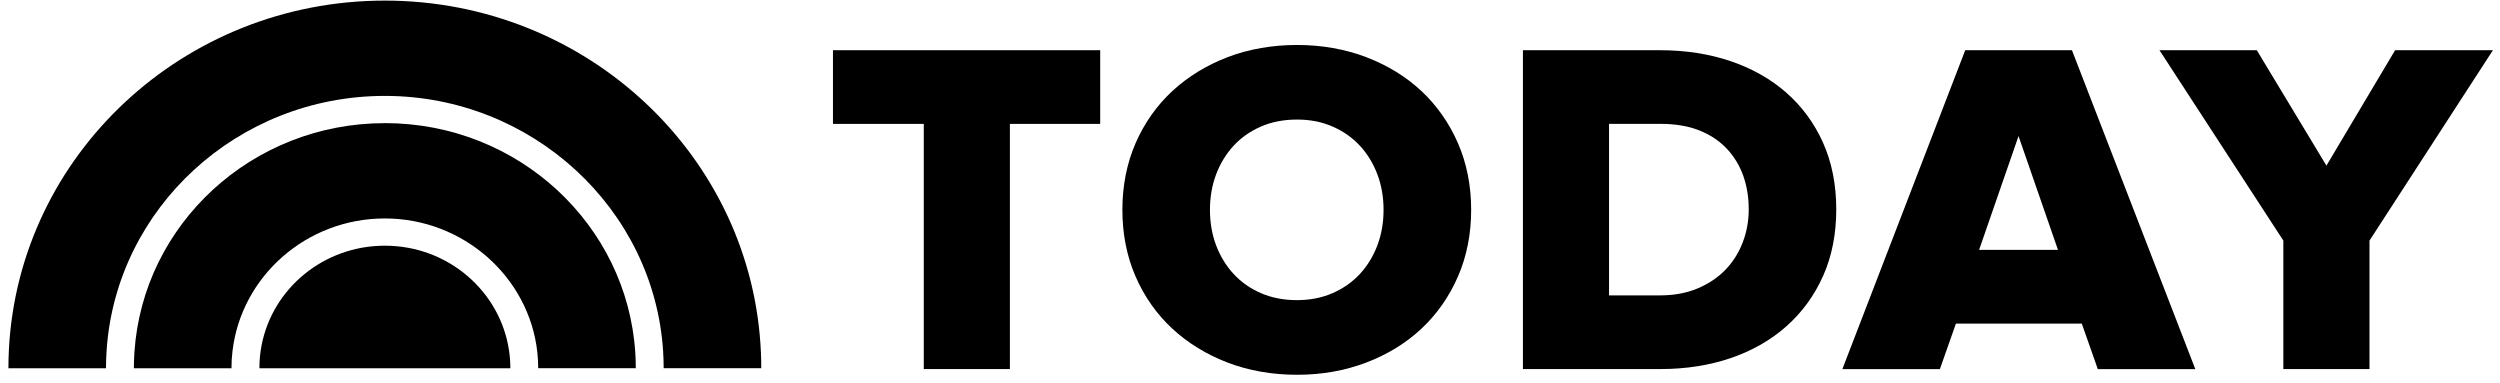
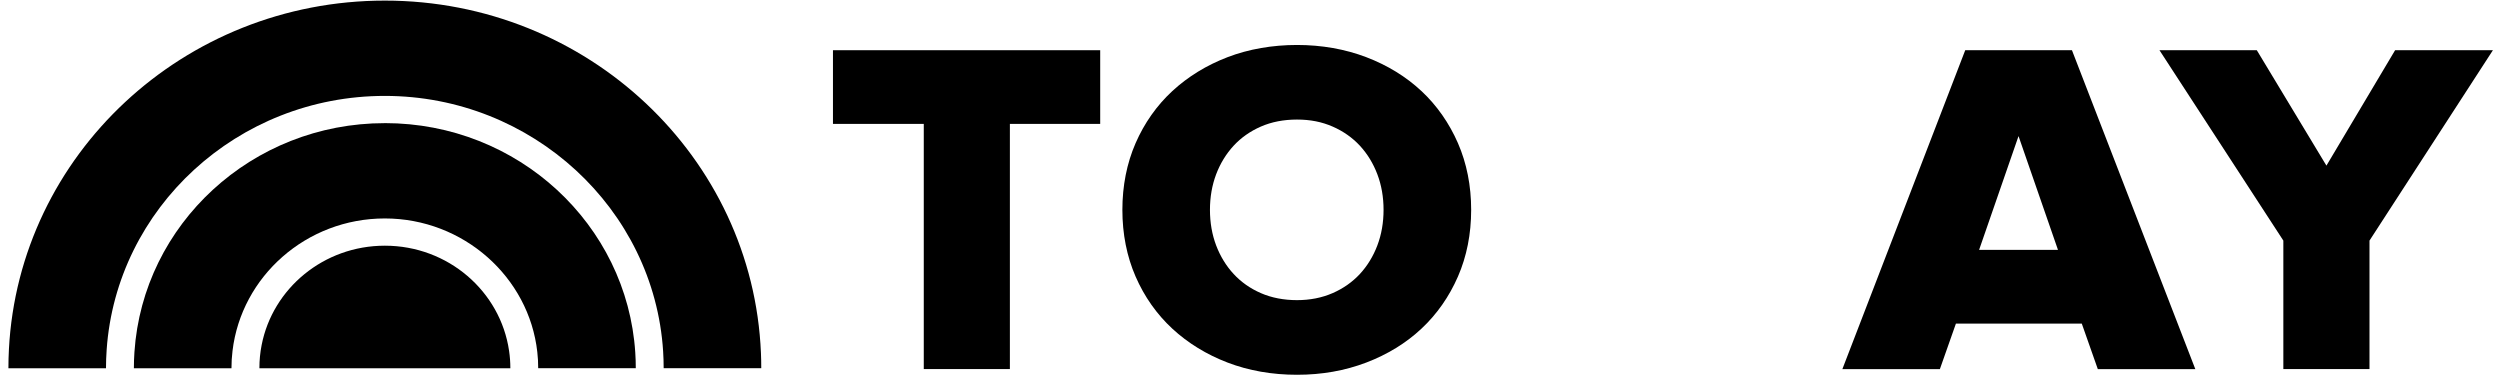
<svg xmlns="http://www.w3.org/2000/svg" width="163" height="25" viewBox="0 0 163 25" fill="none">
  <g clip-path="url(#clip0_177_54)">
    <path d="M54.309 8.078H60.23V24.063H65.844V8.078H71.733V3.274H54.309V8.078Z" fill="black" />
    <path d="M86.888 19.111C86.195 19.414 85.412 19.569 84.563 19.569C83.715 19.569 82.901 19.416 82.208 19.111C81.513 18.809 80.916 18.388 80.433 17.864C79.947 17.34 79.564 16.713 79.294 16.004C79.025 15.296 78.889 14.514 78.889 13.682C78.889 12.851 79.025 12.071 79.294 11.36C79.564 10.651 79.947 10.027 80.433 9.5C80.919 8.974 81.516 8.555 82.208 8.253C82.901 7.95 83.692 7.795 84.563 7.795C85.435 7.795 86.193 7.948 86.888 8.253C87.581 8.555 88.178 8.976 88.664 9.5C89.15 10.027 89.533 10.651 89.802 11.36C90.072 12.071 90.208 12.851 90.208 13.682C90.208 14.514 90.072 15.293 89.802 16.004C89.533 16.713 89.15 17.338 88.664 17.864C88.178 18.388 87.581 18.809 86.888 19.111ZM92.681 5.94C91.676 4.998 90.462 4.255 89.077 3.726C87.692 3.2 86.173 2.932 84.566 2.932C82.959 2.932 81.415 3.2 80.04 3.726C78.665 4.253 77.453 4.998 76.435 5.938C75.418 6.88 74.612 8.024 74.04 9.335C73.468 10.649 73.179 12.113 73.179 13.682C73.179 15.252 73.468 16.715 74.04 18.029C74.612 19.343 75.418 20.486 76.435 21.429C77.451 22.368 78.665 23.114 80.04 23.64C81.415 24.167 82.939 24.435 84.566 24.435C86.193 24.435 87.692 24.167 89.077 23.64C90.465 23.111 91.676 22.368 92.681 21.426C93.689 20.484 94.487 19.34 95.059 18.029C95.631 16.715 95.92 15.254 95.92 13.682C95.92 12.11 95.631 10.649 95.059 9.335C94.487 8.024 93.686 6.88 92.681 5.938" fill="black" />
-     <path d="M114.017 13.653C114.017 14.4 113.886 15.124 113.626 15.803C113.367 16.482 112.989 17.079 112.503 17.584C112.017 18.088 111.41 18.499 110.695 18.801C109.982 19.104 109.156 19.259 108.244 19.259H104.909V8.076H108.274C109.229 8.076 110.075 8.218 110.79 8.501C111.503 8.784 112.105 9.183 112.581 9.687C113.057 10.191 113.417 10.784 113.657 11.451C113.896 12.12 114.017 12.861 114.017 13.65M116.475 6.046C115.46 5.156 114.239 4.464 112.843 3.99C111.448 3.515 109.896 3.274 108.231 3.274H99.295V24.063H108.262C109.909 24.063 111.448 23.822 112.841 23.348C114.236 22.873 115.458 22.174 116.473 21.274C117.49 20.373 118.294 19.271 118.863 17.999C119.435 16.725 119.724 15.264 119.724 13.653C119.724 12.041 119.435 10.58 118.863 9.306C118.294 8.034 117.488 6.937 116.47 6.046" fill="black" />
    <path d="M134.183 16.292H129.037L131.608 8.873L134.18 16.292H134.183ZM135.089 3.274H128.133L120.166 23.953L120.123 24.066H126.48L127.526 21.097H135.732L136.777 24.066H143.134L135.112 3.328L135.092 3.274H135.089Z" fill="black" />
    <path d="M156.161 3.274L151.683 10.799L147.167 3.313L147.142 3.274H140.797L148.874 15.687V24.063H154.491V15.687L162.538 3.274H156.161Z" fill="black" />
    <path d="M25.091 0.039C11.964 0.039 1.241 10.105 0.582 22.767C0.559 23.178 0.549 23.591 0.549 24.009H6.911C6.911 23.606 6.926 23.202 6.954 22.806C7.589 13.574 15.482 6.253 25.091 6.253C34.7 6.253 42.654 13.63 43.236 22.912C43.259 23.274 43.271 23.64 43.271 24.007H49.634C49.634 23.677 49.629 23.35 49.614 23.023C49.087 10.243 38.309 0.039 25.091 0.039Z" fill="black" />
    <path d="M25.091 8.029C16.417 8.029 9.321 14.622 8.765 22.956C8.742 23.306 8.729 23.655 8.729 24.009H15.092C15.092 23.626 15.114 23.249 15.16 22.878C15.737 18.024 19.971 14.243 25.091 14.243C30.212 14.243 34.491 18.064 35.032 22.951C35.073 23.298 35.09 23.65 35.09 24.007H41.453C41.453 23.665 41.443 23.328 41.42 22.991C40.883 14.639 33.778 8.027 25.091 8.027" fill="black" />
    <path d="M25.091 16.019C21.102 16.019 17.779 18.806 17.059 22.496C16.961 22.986 16.913 23.493 16.913 24.009H33.275C33.275 23.623 33.247 23.244 33.192 22.873C32.627 18.998 29.217 16.019 25.094 16.019" fill="black" />
  </g>
  <defs>
    <clipPath id="clip0_177_54">
      <rect width="161.989" height="24.396" fill="white" transform="translate(0.549 0.039)" />
    </clipPath>
  </defs>
</svg>